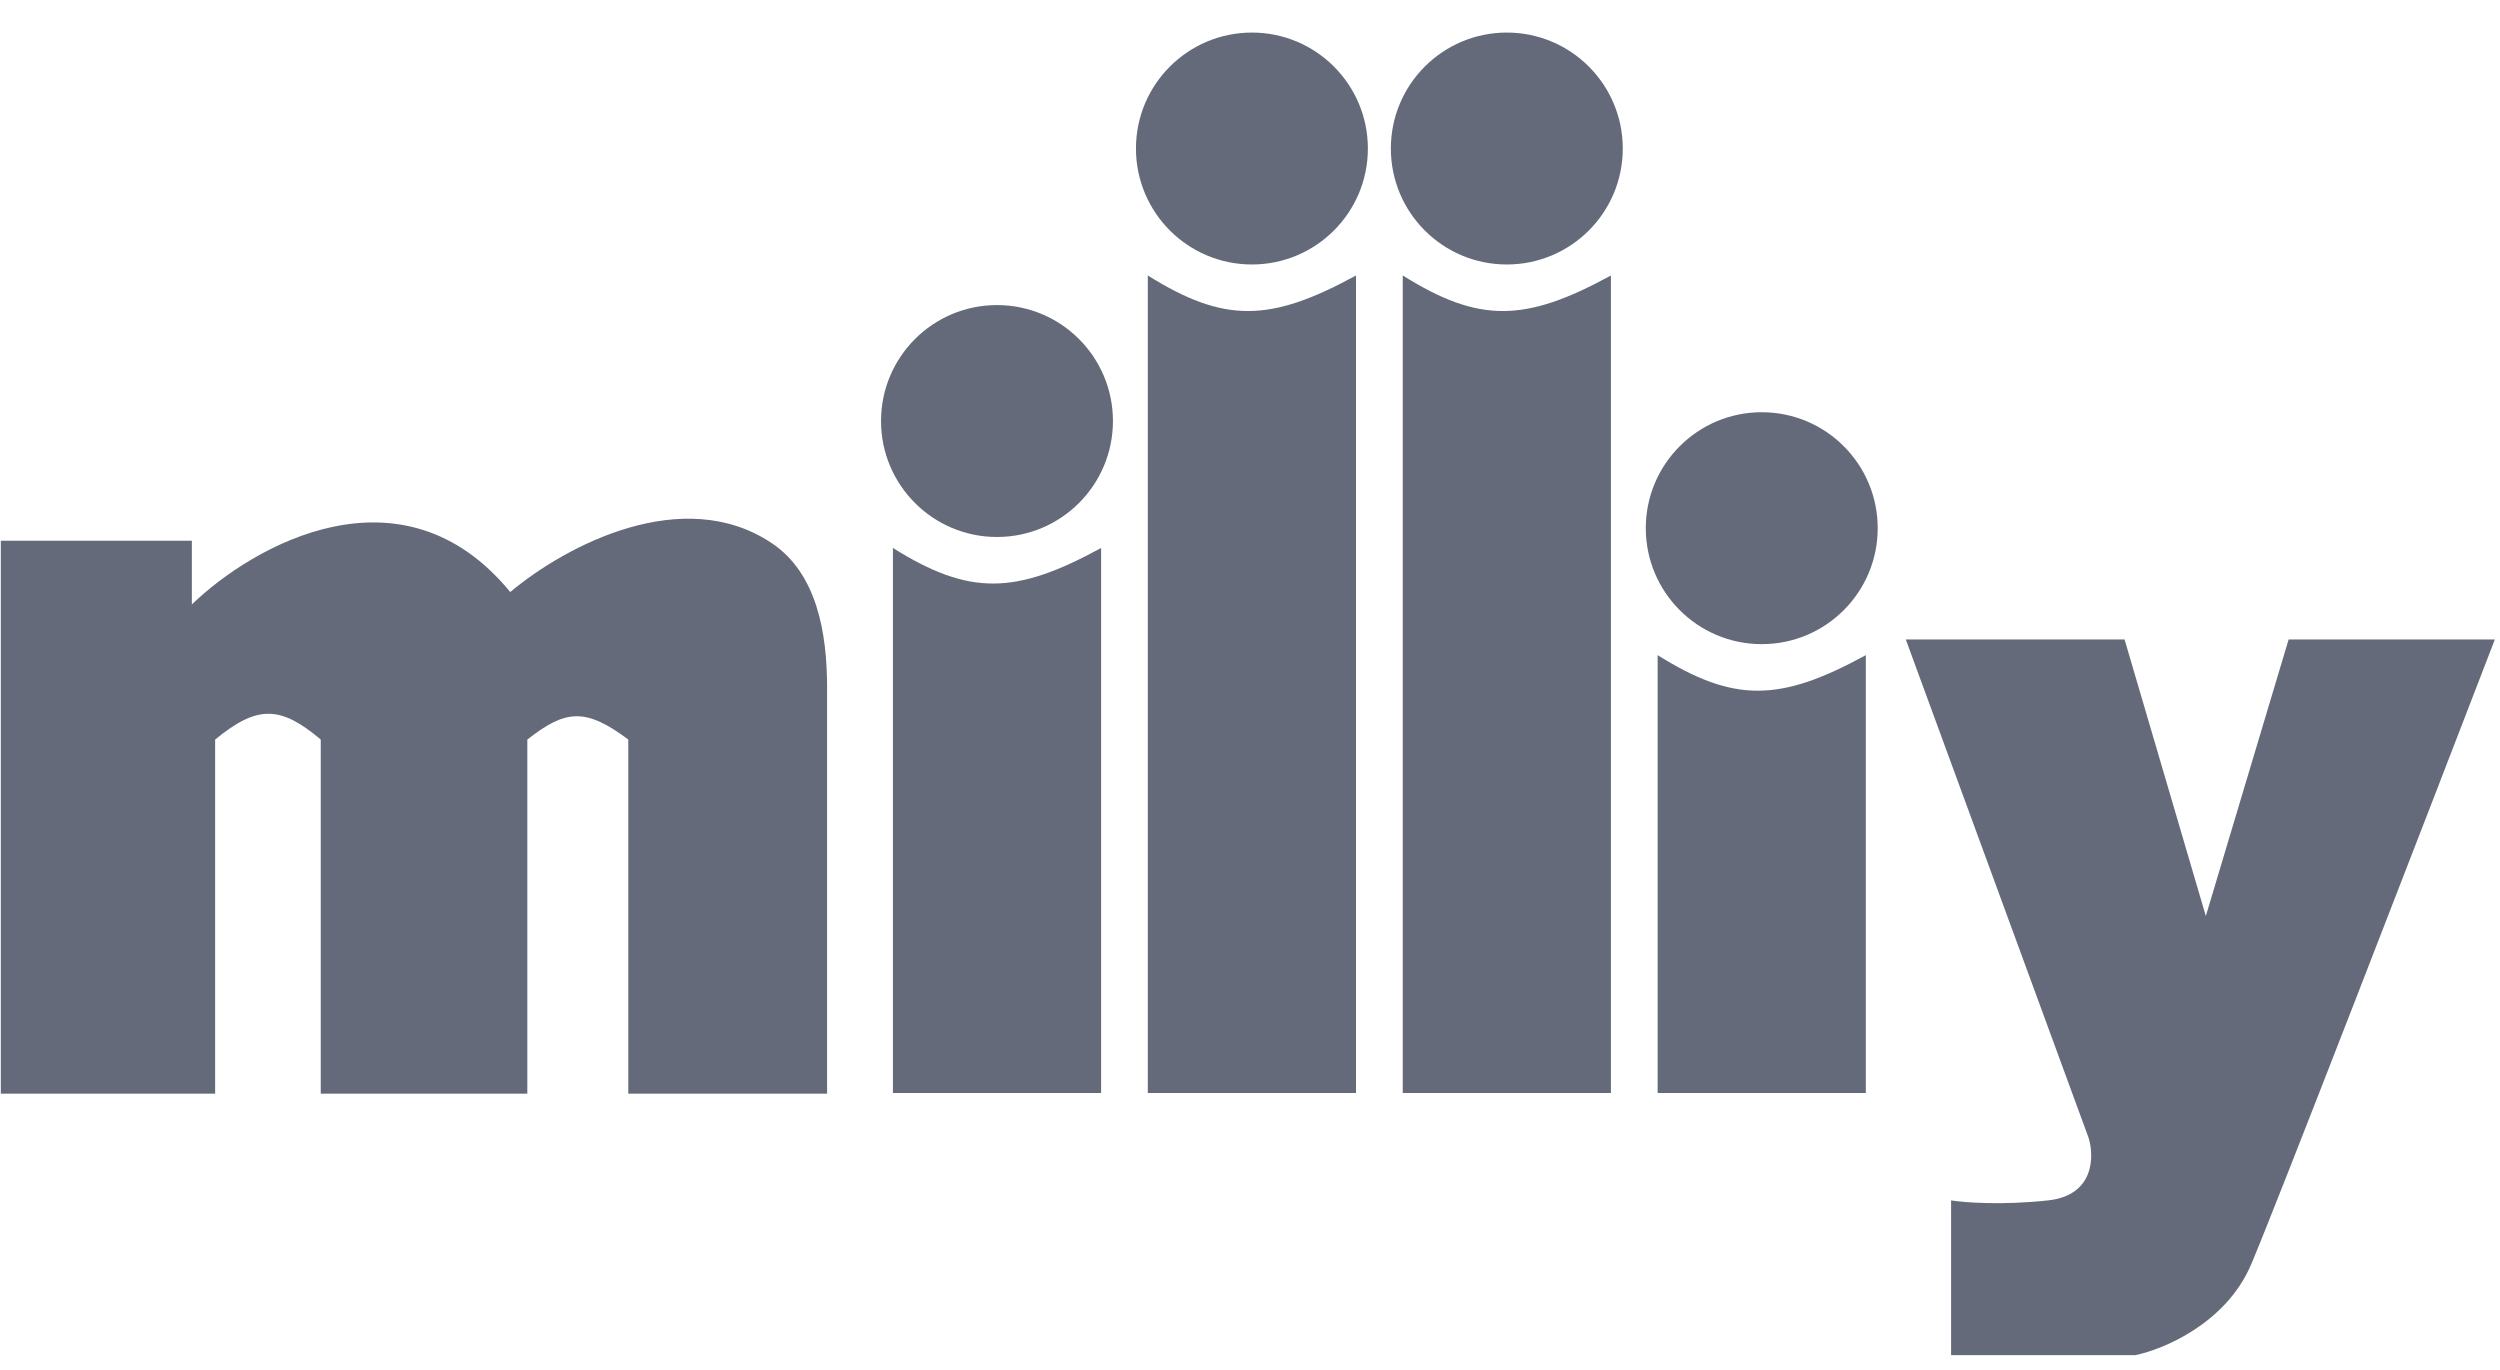
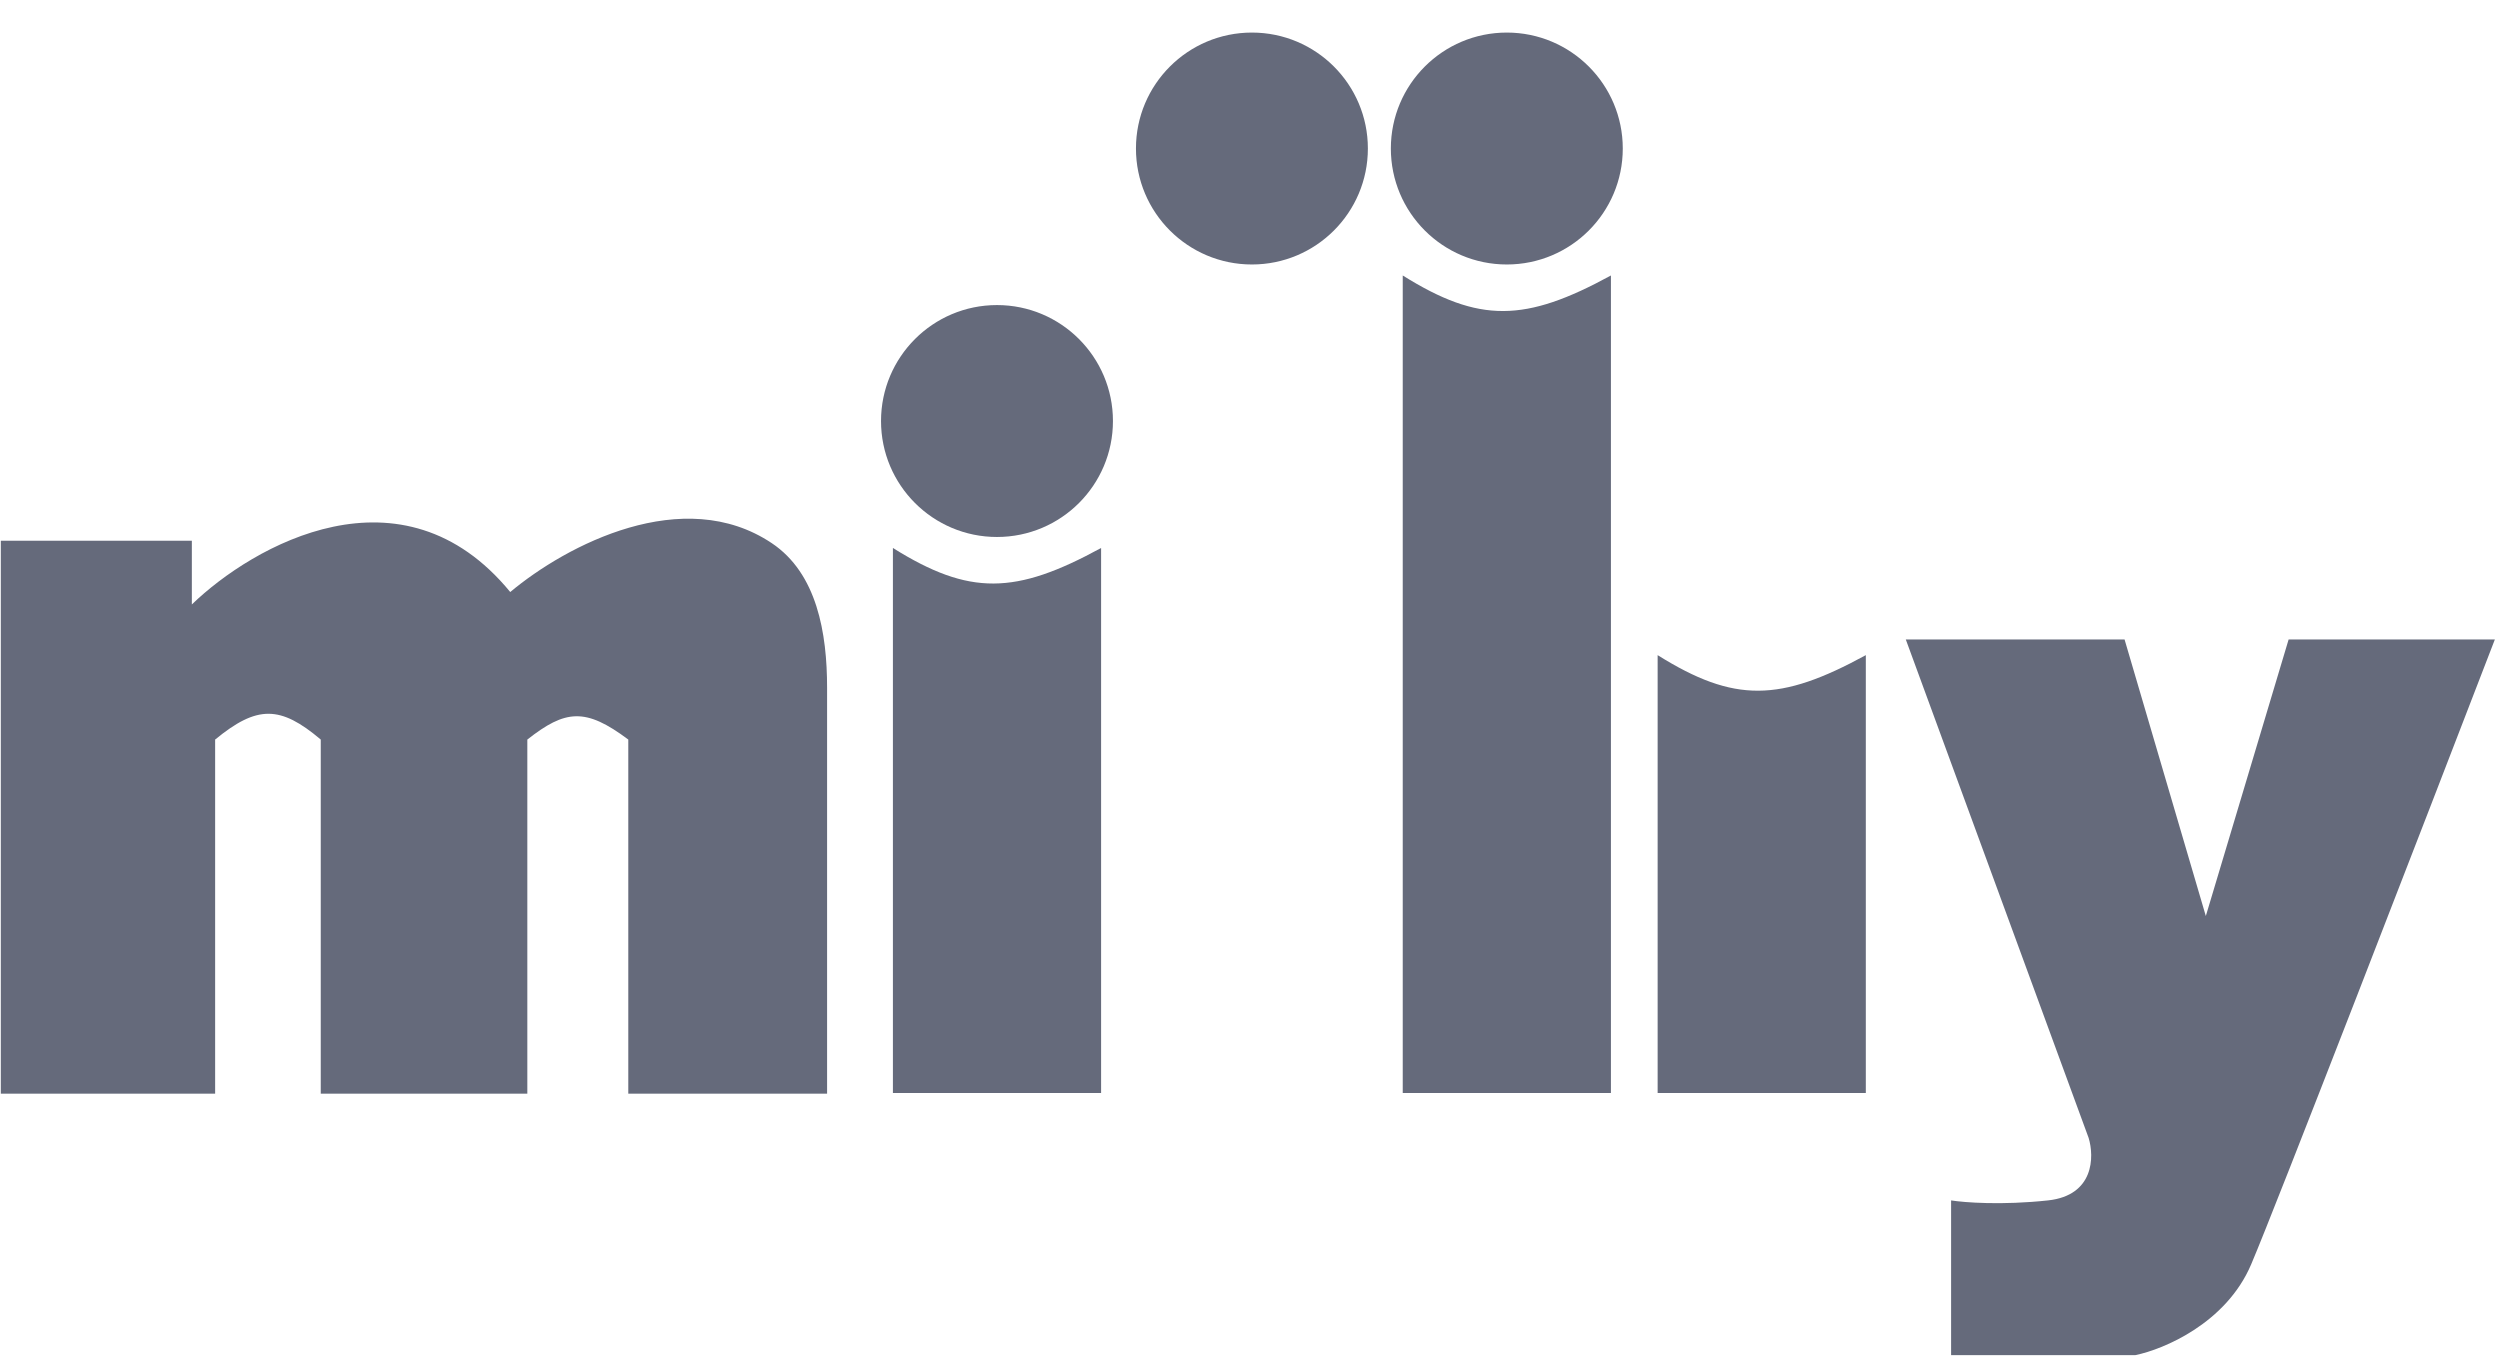
<svg xmlns="http://www.w3.org/2000/svg" width="73" height="40" viewBox="0 0 73 40" fill="none">
  <path d="M60.988 33.227L55.649 18.672H62.037L64.41 26.748L66.828 18.672H72.85C70.782 24.041 66.463 35.207 65.733 36.922C65.003 38.638 63.178 39.401 62.356 39.569H56.972V35.052C57.353 35.113 58.451 35.198 59.801 35.052C61.152 34.906 61.155 33.774 60.988 33.227Z" fill="#656A7B" />
  <path d="M5.602 15.79H0.024V31.936H6.282V21.595C7.509 20.587 8.184 20.596 9.366 21.595V31.936H15.398V21.595C16.511 20.72 17.094 20.657 18.346 21.595V31.936H24.151V20.083C24.151 18.489 23.859 16.744 22.534 15.859C19.953 14.133 16.546 15.91 14.899 17.287C11.743 13.441 7.386 15.926 5.602 17.65V15.79Z" fill="#656A7B" />
  <path d="M26.073 31.915V16.001C28.312 17.402 29.65 17.368 32.152 16.001V31.915H26.073Z" fill="#656A7B" />
  <circle cx="29.112" cy="12.294" r="3.386" fill="#656A7B" />
  <path d="M48.403 31.915V19.13C50.643 20.532 51.98 20.497 54.482 19.13V31.915H48.403Z" fill="#656A7B" />
-   <circle cx="51.443" cy="15.423" r="3.386" fill="#656A7B" />
-   <path d="M33.516 31.915V8.044C35.756 9.445 37.093 9.411 39.595 8.044V31.915H33.516Z" fill="#656A7B" />
  <circle cx="36.556" cy="4.337" r="3.386" fill="#656A7B" />
  <path d="M40.96 31.915V8.044C43.199 9.445 44.536 9.411 47.039 8.044V31.915H40.96Z" fill="#656A7B" />
  <circle cx="43.999" cy="4.337" r="3.386" fill="#656A7B" />
</svg>